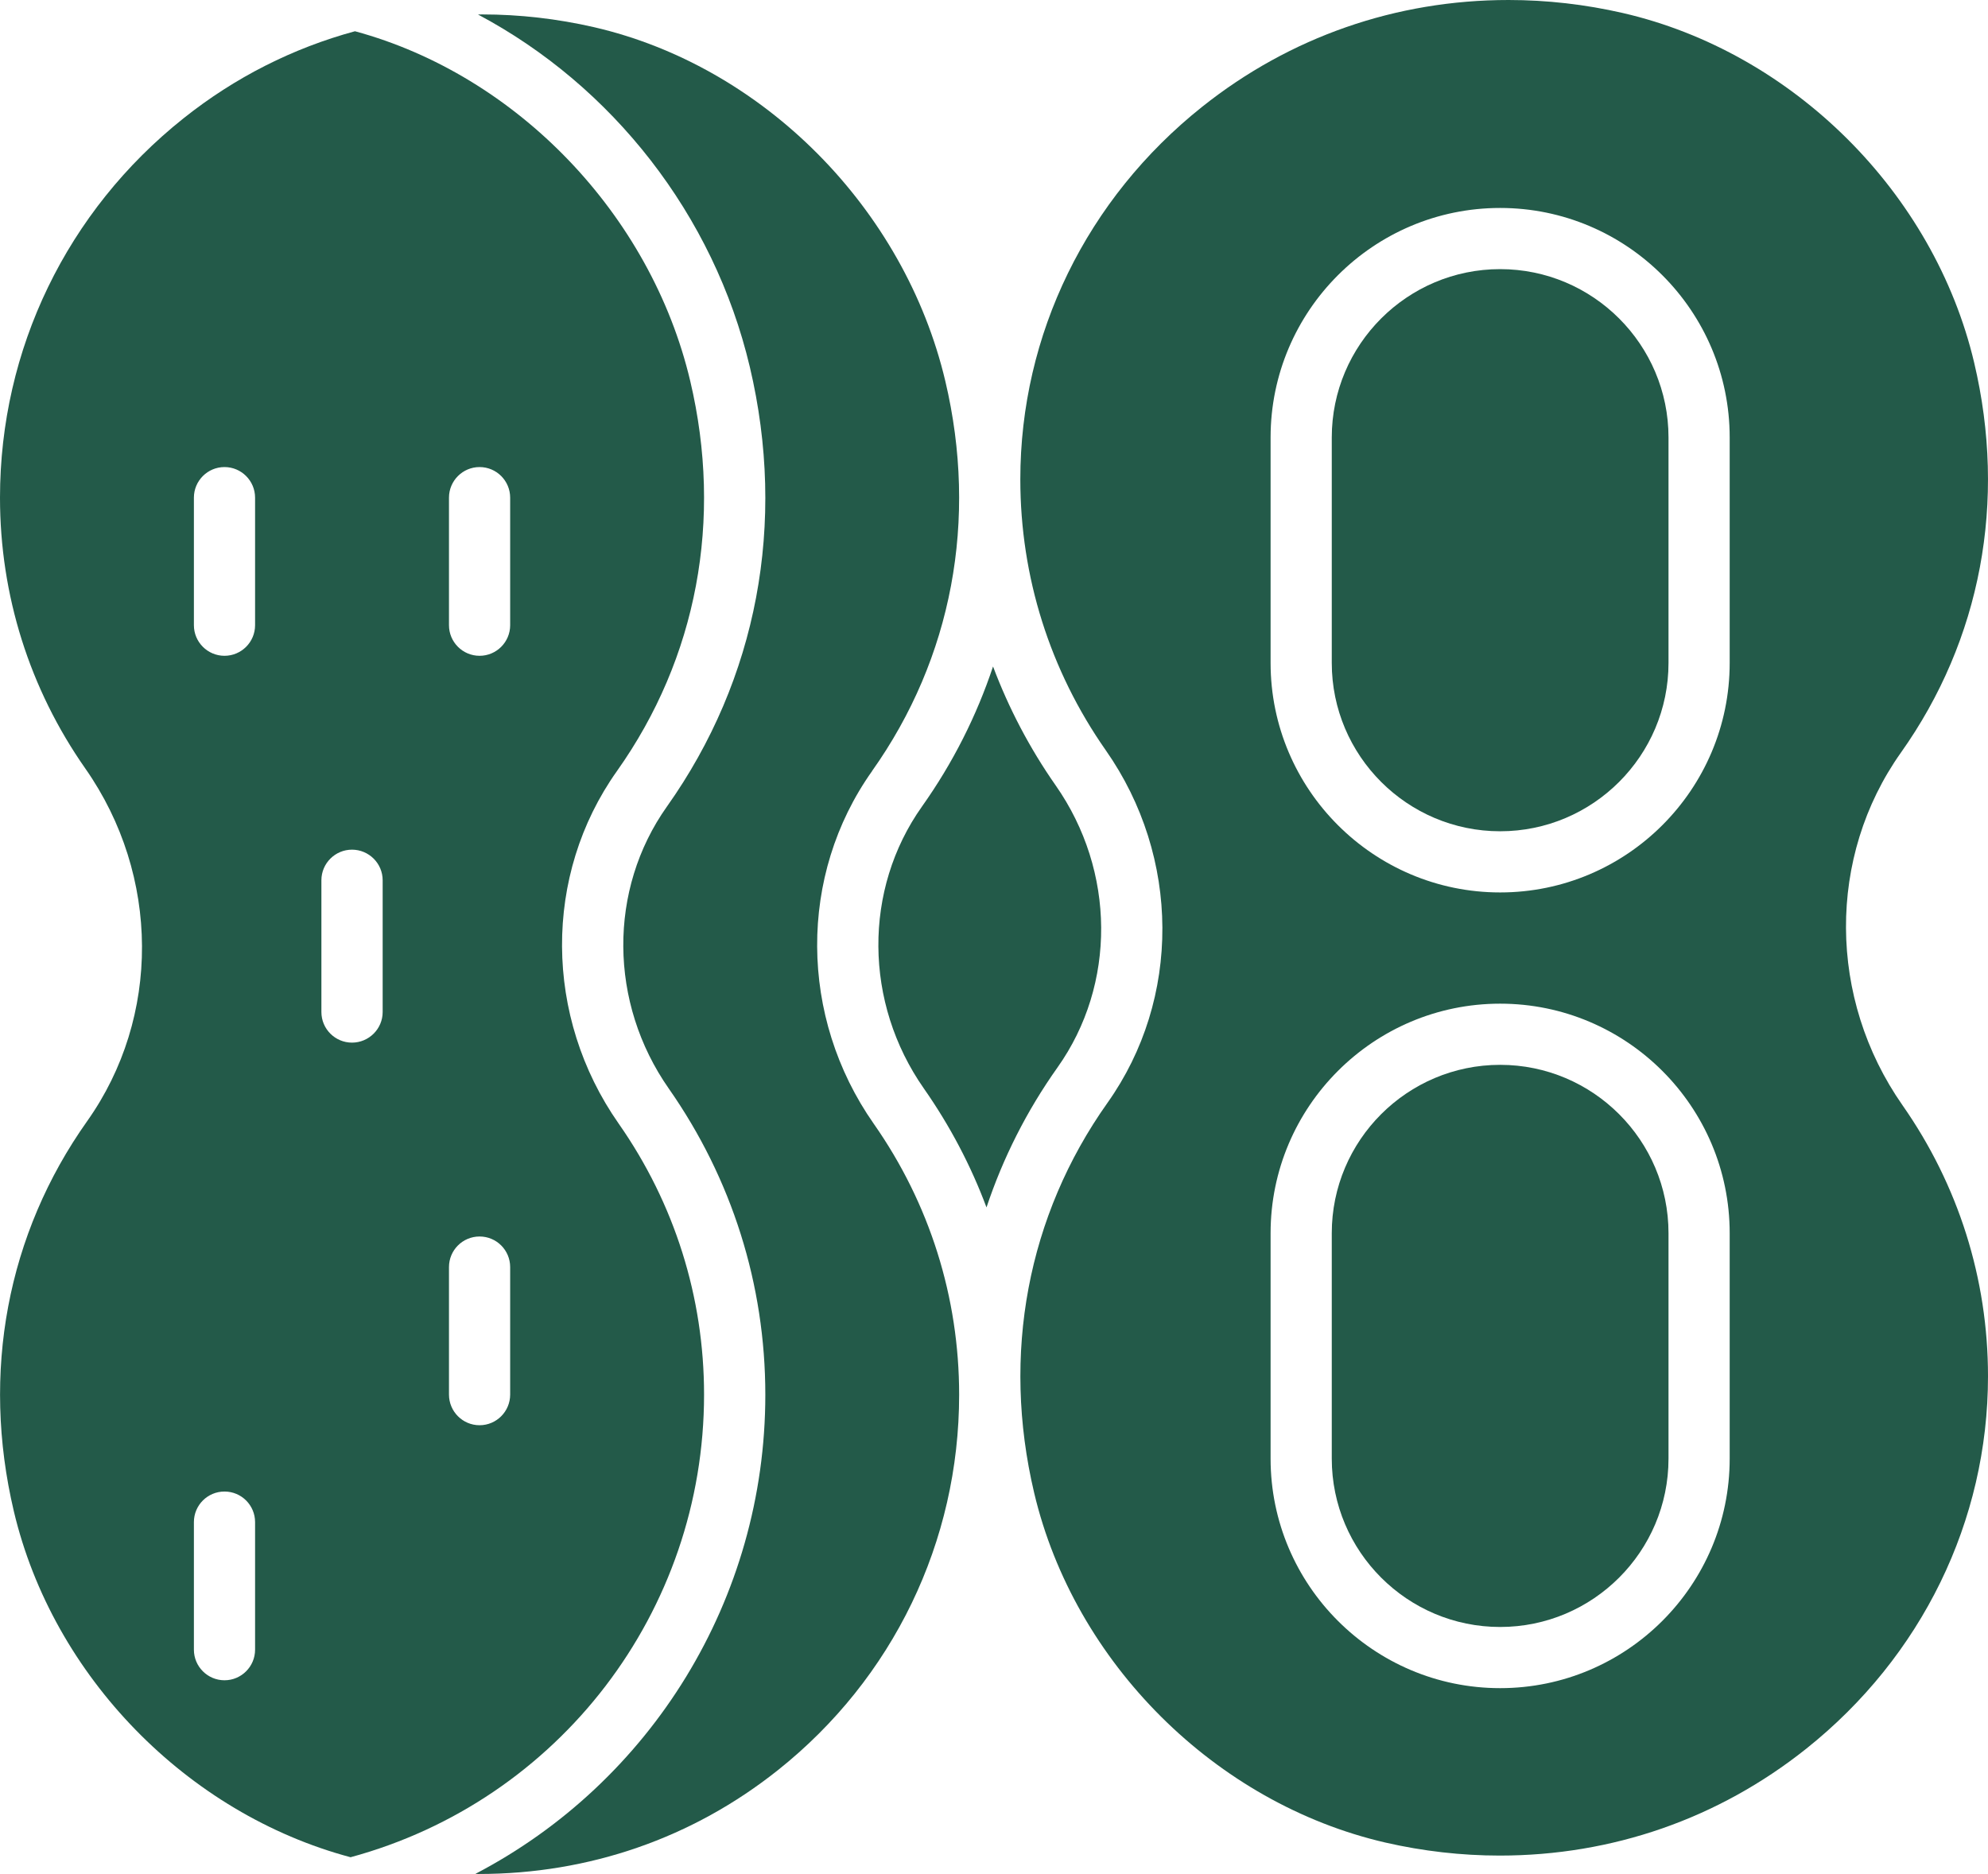
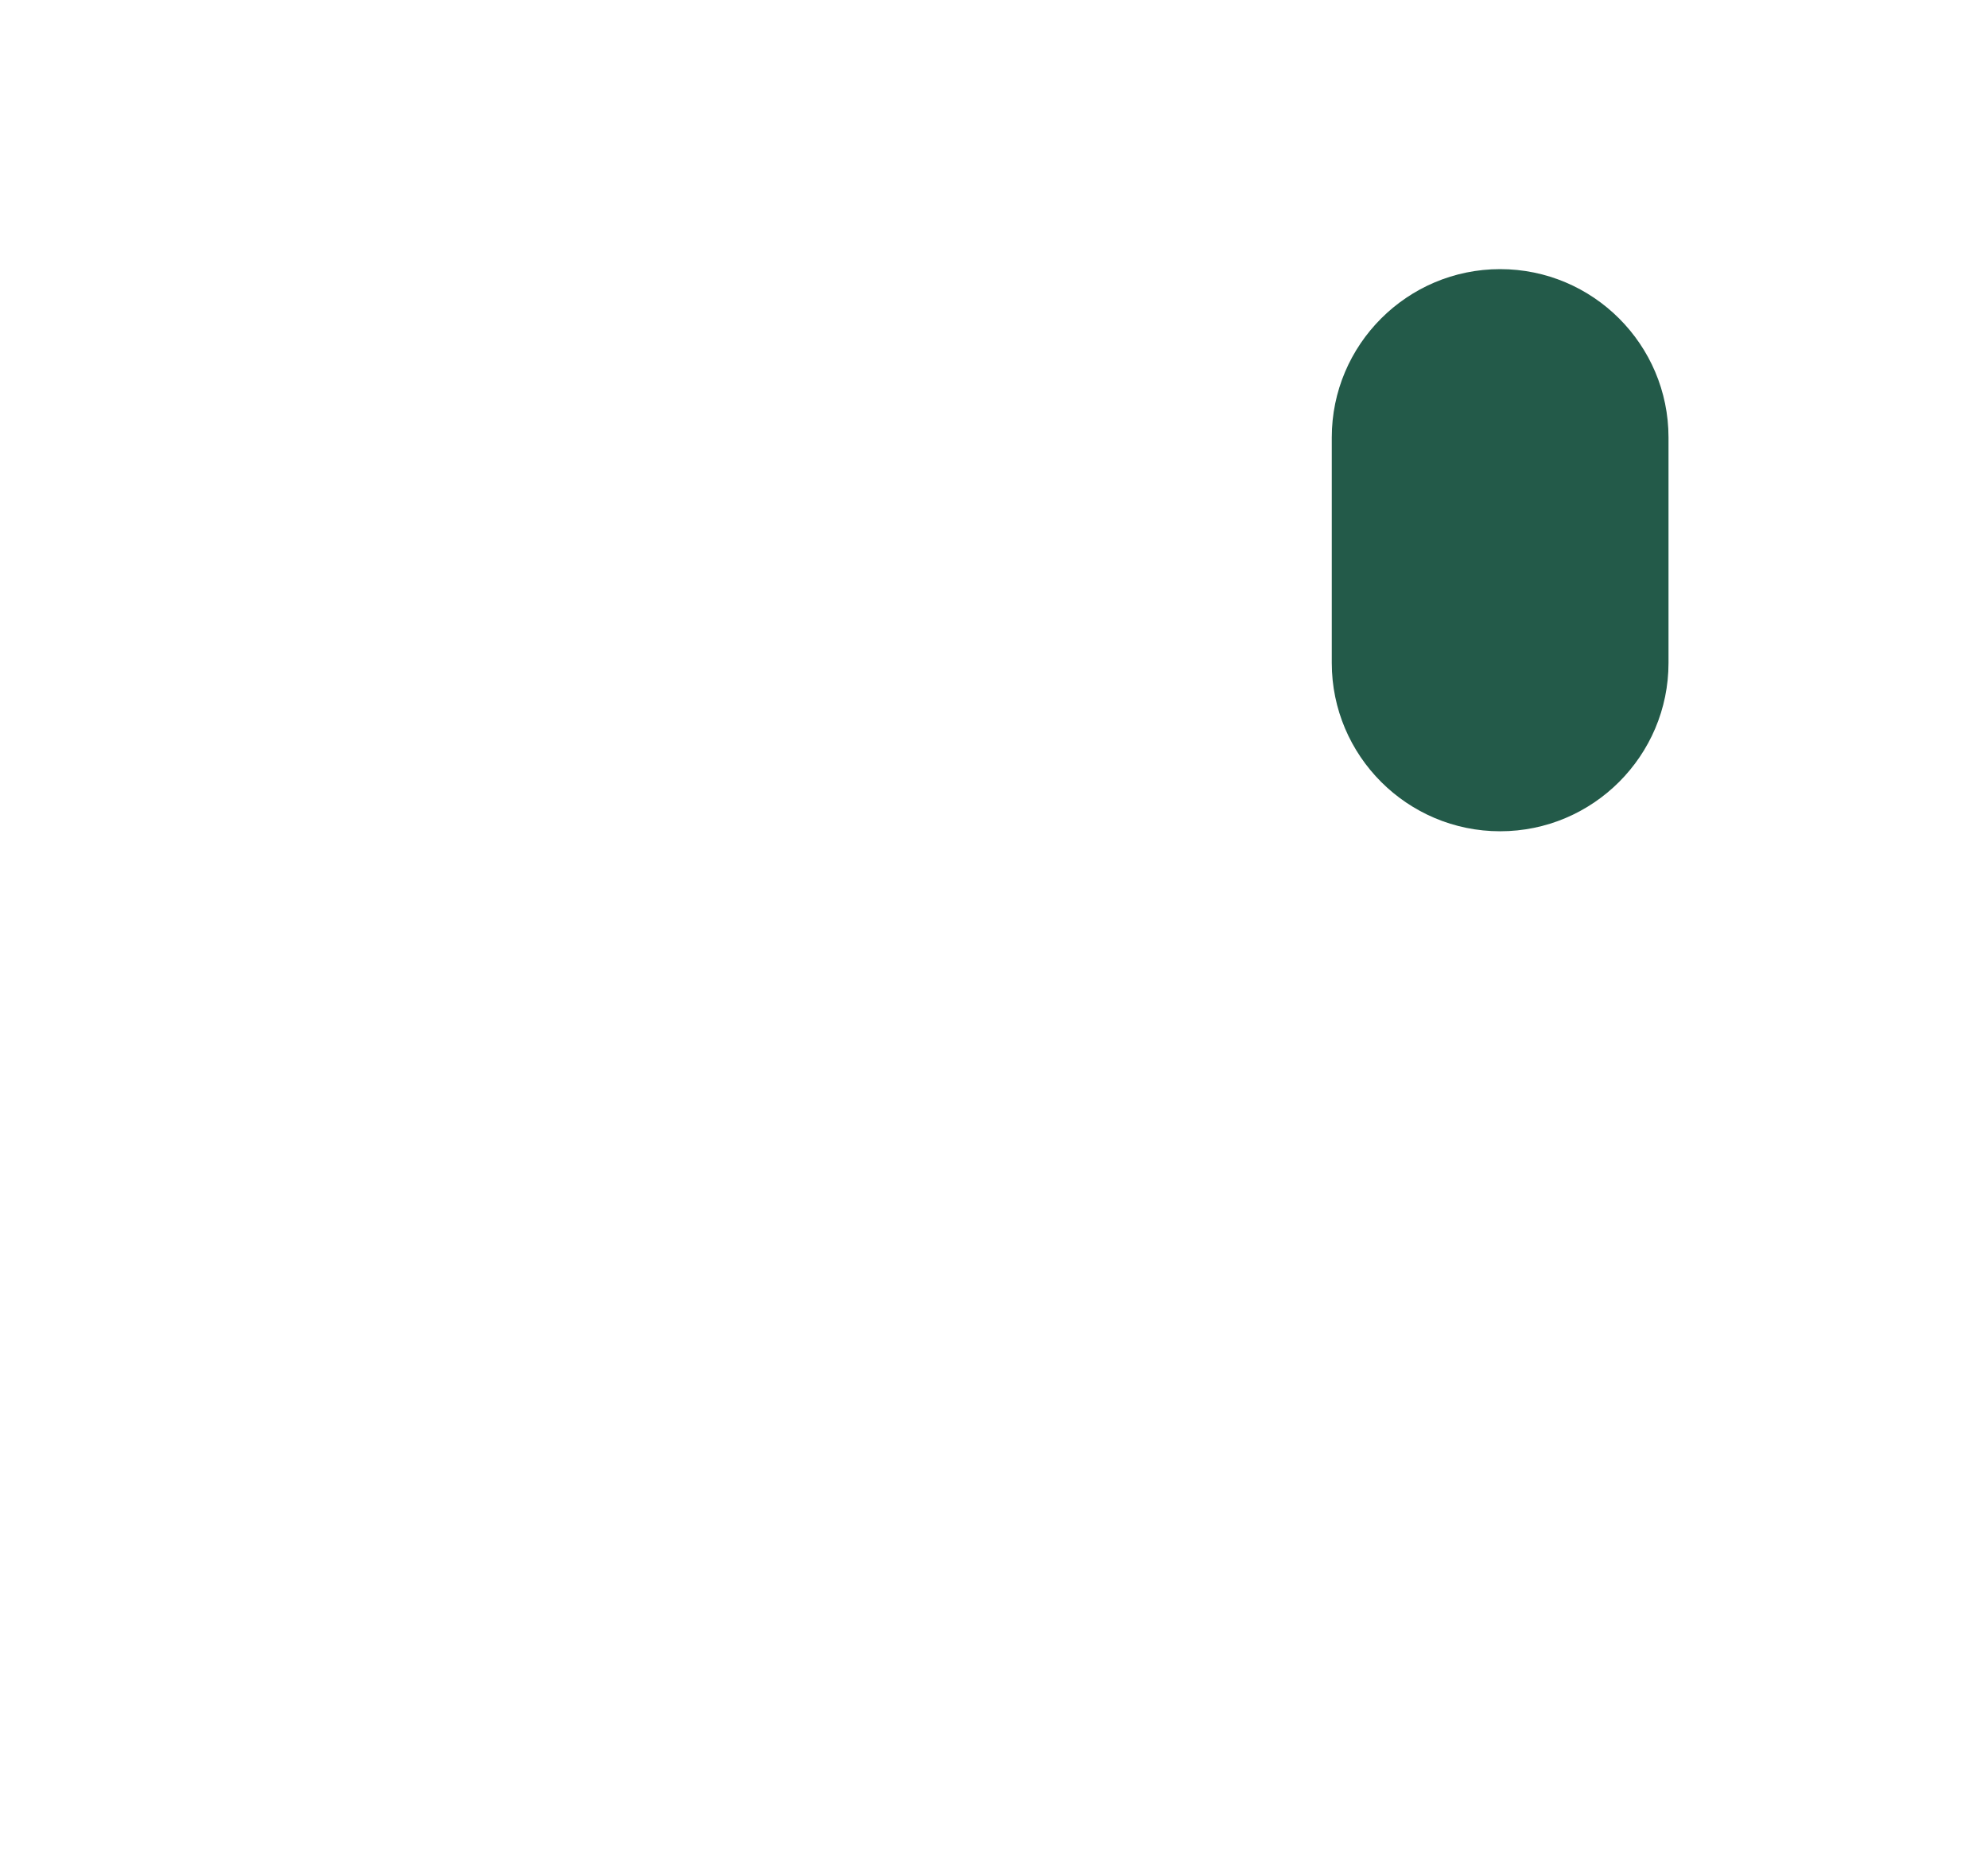
<svg xmlns="http://www.w3.org/2000/svg" viewBox="0 0 239.81 226.08" data-name="Layer 2" id="Layer_2">
  <defs>
    <style>
      .cls-1 {
        fill: #235a49;
      }
    </style>
  </defs>
  <g data-name="Layer 1" id="Layer_1-2">
    <g>
-       <path d="M180.96,128.47c-11.2,0-20.31,9.11-20.31,20.31v27.2c0,11.2,9.11,20.31,20.31,20.31s20.31-9.11,20.31-20.31v-27.2c0-11.2-9.11-20.31-20.31-20.31Z" class="cls-1" />
      <path d="M180.96,32.47c-11.2,0-20.31,9.11-20.31,20.31v27.2c0,11.2,9.11,20.31,20.31,20.31s20.31-9.11,20.31-20.31v-27.2c0-11.2-9.11-20.31-20.31-20.31Z" class="cls-1" />
-       <path d="M74.63,135.56c-9.03-12.89-9.12-29.98-.21-42.53,9.66-13.62,12.8-30.33,8.84-47.07C78.51,25.87,62.33,9.06,42.82,3.77c-7.48,2.03-14.48,5.56-20.69,10.51C8.07,25.47,0,42.15,0,60.04c0,11.76,3.56,23.07,10.3,32.69,9.03,12.9,9.11,29.99.21,42.54-9.65,13.61-12.79,30.32-8.84,47.06,4.71,19.92,20.91,36.48,40.62,41.74,25.15-6.83,42.64-29.64,42.64-55.82,0-11.75-3.56-23.06-10.3-32.69ZM30.77,199.03c0,2.03-1.65,3.69-3.69,3.69s-3.69-1.66-3.69-3.69v-15.39c0-2.04,1.65-3.69,3.69-3.69s3.69,1.65,3.69,3.69v15.39ZM30.77,75.43c0,2.03-1.65,3.69-3.69,3.69s-3.69-1.66-3.69-3.69v-15.39c0-2.03,1.65-3.69,3.69-3.69s3.69,1.66,3.69,3.69v15.39ZM46.16,122.1c0,2.03-1.66,3.69-3.7,3.69s-3.69-1.66-3.69-3.69v-15.9c0-2.04,1.66-3.69,3.69-3.69s3.7,1.65,3.7,3.69v15.9ZM61.54,168.25c0,2.04-1.65,3.7-3.69,3.7s-3.69-1.66-3.69-3.7v-15.38c0-2.04,1.65-3.69,3.69-3.69s3.69,1.65,3.69,3.69v15.38ZM61.54,75.43c0,2.03-1.65,3.69-3.69,3.69s-3.69-1.66-3.69-3.69v-15.39c0-2.03,1.65-3.69,3.69-3.69s3.69,1.66,3.69,3.69v15.39Z" class="cls-1" />
-       <path d="M111.45,131.33c3.14,4.49,5.67,9.3,7.55,14.34,1.98-5.94,4.83-11.62,8.57-16.89,7.1-10.01,7.01-23.69-.23-34.03-3.14-4.49-5.66-9.31-7.55-14.34-1.98,5.94-4.83,11.62-8.57,16.89-7.1,10.01-7.01,23.69.23,34.03Z" class="cls-1" />
-       <path d="M105.19,93.03c9.66-13.61,12.8-30.33,8.84-47.06-4.93-20.83-21.95-37.98-42.37-42.69-4.44-1.02-8.98-1.54-13.49-1.54-.17,0-.34,0-.51.01,16.17,8.59,28.44,24.13,32.79,42.52,4.45,18.83.9,37.67-10,53.04-7.1,10.01-7.01,23.69.23,34.03,7.61,10.88,11.64,23.64,11.64,36.93,0,24.71-13.83,46.77-34.98,57.81.13,0,.27.01.4.01h0c13.32,0,25.8-4.33,36.1-12.53,13.89-11.05,21.86-27.56,21.86-45.29,0-11.76-3.56-23.07-10.3-32.69-9.03-12.89-9.11-29.99-.21-42.54Z" class="cls-1" />
-       <path d="M229.5,133.35c-9.02-12.89-9.1-29.99-.2-42.54,9.66-13.61,12.8-30.32,8.84-47.06-4.85-20.51-21.88-37.46-42.38-42.18-4.53-1.04-9.17-1.57-13.78-1.57-13.58,0-26.37,4.45-36.96,12.88-13.94,11.1-21.94,27.48-21.94,44.95,0,11.76,3.57,23.06,10.31,32.69,9.03,12.89,9.11,29.99.2,42.54-9.65,13.61-12.79,30.32-8.84,47.05,4.85,20.51,21.88,37.46,42.37,42.19,4.54,1.04,9.18,1.57,13.78,1.57h.01c13.58,0,26.37-4.45,36.96-12.88,13.94-11.1,21.94-27.48,21.94-44.95,0-11.76-3.57-23.06-10.31-32.69ZM208.65,175.98c0,15.27-12.42,27.69-27.69,27.69s-27.69-12.42-27.69-27.69v-27.2c0-15.27,12.42-27.69,27.69-27.69s27.69,12.42,27.69,27.69v27.2ZM208.65,79.98c0,15.27-12.42,27.69-27.69,27.69s-27.69-12.42-27.69-27.69v-27.2c0-15.27,12.42-27.69,27.69-27.69s27.69,12.42,27.69,27.69v27.2Z" class="cls-1" />
    </g>
  </g>
</svg>